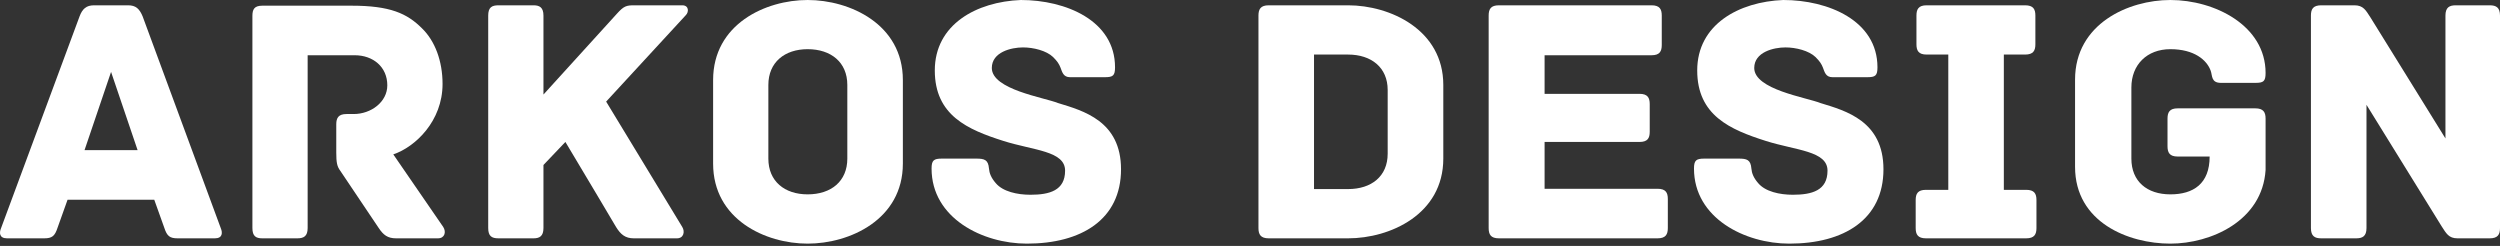
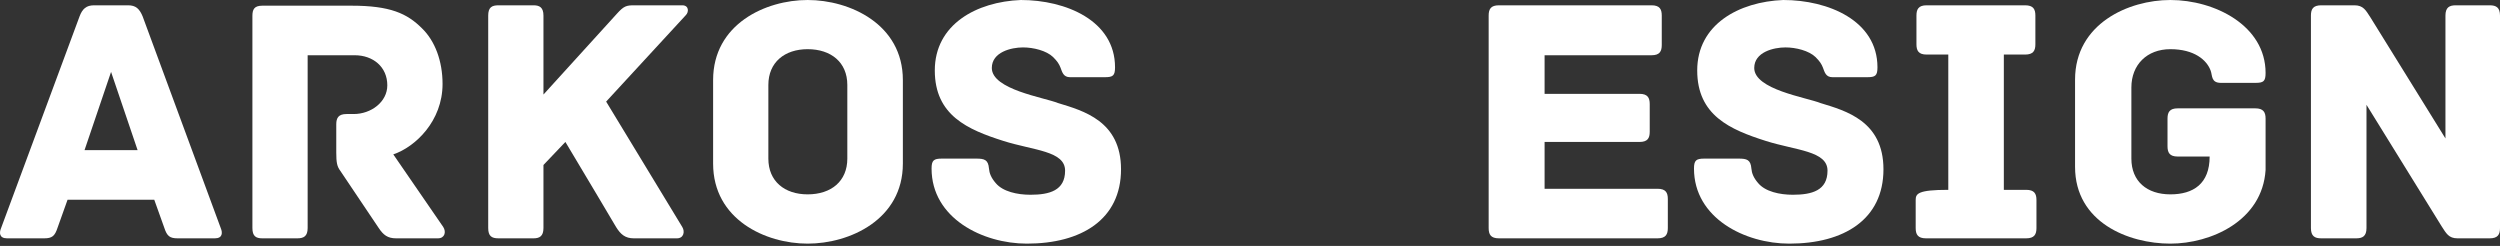
<svg xmlns="http://www.w3.org/2000/svg" width="183" height="18" viewBox="0 0 183 18" fill="none">
  <rect x="0" y="0" width="183" height="18" fill="#333333" stroke="none" />
  <path d="M16.168 16.721L10.438 1.191C10.208 0.646 9.944 0.388 9.377 0.388H6.889C6.316 0.388 6.035 0.646 5.827 1.191L0.07 16.721C-0.059 17.03 -0.059 17.446 0.514 17.446H3.232C3.805 17.446 4.013 17.289 4.215 16.665L4.945 14.621H11.292L12.023 16.665C12.225 17.289 12.432 17.446 13.005 17.446H15.73C16.297 17.446 16.297 17.03 16.168 16.721ZM6.187 10.992L8.13 5.263L10.073 10.992H6.187Z" fill="white" />
  <path d="M32.445 16.615L28.789 11.301C30.401 10.756 32.395 8.863 32.395 6.145C32.395 4.482 31.85 3.005 30.889 2.073C29.8 0.983 28.558 0.416 25.733 0.416H19.201C18.605 0.416 18.476 0.696 18.476 1.168V16.693C18.476 17.289 18.734 17.446 19.201 17.446H21.768C22.234 17.446 22.52 17.289 22.52 16.693V4.044H25.963C27.311 4.044 28.351 4.898 28.351 6.246C28.351 7.465 27.16 8.347 25.89 8.347H25.368C24.773 8.347 24.615 8.633 24.615 9.099V11.172C24.615 11.896 24.672 12.183 24.902 12.492L27.705 16.665C28.064 17.21 28.379 17.446 28.997 17.446H32.058C32.552 17.446 32.681 16.98 32.445 16.615Z" fill="white" />
  <path d="M49.942 0.388H46.443C45.847 0.388 45.667 0.438 45.151 1.011L39.781 6.92V1.14C39.781 0.545 39.495 0.388 39.056 0.388H36.489C35.995 0.388 35.737 0.545 35.737 1.14V16.693C35.737 17.289 35.995 17.446 36.489 17.446H39.056C39.495 17.446 39.781 17.289 39.781 16.693V12.076L41.387 10.391C42.792 12.728 45.094 16.615 45.094 16.615C45.431 17.16 45.769 17.446 46.392 17.446H49.554C50.049 17.446 50.15 16.952 49.942 16.615L44.37 7.437L50.2 1.112C50.436 0.882 50.436 0.388 49.942 0.388Z" fill="white" />
  <path d="M66.09 5.858C66.09 1.764 62.203 0 59.12 0C56.036 0 52.2 1.764 52.2 5.858V11.975C52.2 16.07 56.036 17.834 59.12 17.834C62.203 17.834 66.09 16.07 66.09 11.975V5.858ZM62.024 11.61C62.024 13.273 60.833 14.227 59.12 14.227C57.435 14.227 56.244 13.273 56.244 11.61V6.218C56.244 4.561 57.435 3.6 59.12 3.6C60.833 3.6 62.024 4.561 62.024 6.218V11.61Z" fill="white" />
  <path d="M77.448 7.543C76.409 7.128 72.601 6.555 72.601 4.977C72.601 3.808 74.027 3.471 74.881 3.471C75.656 3.471 76.594 3.707 77.083 4.173C77.397 4.482 77.527 4.69 77.628 4.948C77.757 5.285 77.836 5.651 78.33 5.651H80.869C81.464 5.651 81.621 5.544 81.621 4.926C81.621 1.505 78.015 0 74.724 0C71.483 0.129 68.427 1.786 68.427 5.156C68.427 8.448 70.837 9.487 73.454 10.318C75.656 11.015 77.965 11.043 77.965 12.492C77.965 13.947 76.825 14.256 75.426 14.256C74.466 14.256 73.404 14.025 72.887 13.402C72.55 13.014 72.421 12.677 72.393 12.34C72.342 11.689 72.056 11.61 71.46 11.61H68.944C68.349 11.61 68.191 11.739 68.191 12.34C68.191 15.969 71.927 17.834 75.168 17.834C79.156 17.834 82.059 16.07 82.059 12.391C82.059 8.863 79.313 8.111 77.448 7.543Z" fill="white" />
-   <path d="M98.68 0.388H92.872C92.276 0.388 92.119 0.674 92.119 1.14V16.693C92.119 17.16 92.276 17.446 92.872 17.446H98.68C101.763 17.446 105.65 15.682 105.65 11.61V6.218C105.65 2.179 101.763 0.388 98.68 0.388ZM101.578 11.251C101.578 12.908 100.387 13.84 98.68 13.84H96.186V3.994H98.68C100.387 3.994 101.578 4.948 101.578 6.583V11.251Z" fill="white" />
  <path d="M121.332 13.818H113.064V10.391H120.012C120.608 10.391 120.76 10.11 120.76 9.644V7.622C120.76 7.156 120.608 6.869 120.012 6.869H113.064V4.044H120.894C121.49 4.044 121.641 3.758 121.641 3.292V1.14C121.641 0.674 121.49 0.388 120.894 0.388H109.722C109.121 0.388 108.97 0.674 108.97 1.14V16.693C108.97 17.16 109.121 17.446 109.722 17.446H121.332C121.928 17.446 122.085 17.16 122.085 16.693V14.565C122.085 14.098 121.928 13.818 121.332 13.818Z" fill="white" />
  <path d="M133.257 7.543C132.218 7.128 128.41 6.555 128.41 4.977C128.41 3.808 129.836 3.471 130.69 3.471C131.465 3.471 132.403 3.707 132.892 4.173C133.207 4.482 133.336 4.69 133.437 4.948C133.566 5.285 133.645 5.651 134.139 5.651H136.678C137.273 5.651 137.43 5.544 137.43 4.926C137.43 1.505 133.824 0 130.533 0C127.292 0.129 124.236 1.786 124.236 5.156C124.236 8.448 126.646 9.487 129.263 10.318C131.465 11.015 133.774 11.043 133.774 12.492C133.774 13.947 132.634 14.256 131.235 14.256C130.275 14.256 129.213 14.025 128.696 13.402C128.359 13.014 128.23 12.677 128.202 12.34C128.151 11.689 127.865 11.61 127.27 11.61H124.753C124.158 11.61 124 11.739 124 12.34C124 15.969 127.736 17.834 130.977 17.834C134.97 17.834 137.869 16.07 137.869 12.391C137.869 8.863 135.122 8.111 133.257 7.543Z" fill="white" />
-   <path d="M148.316 13.896H146.681V3.994H148.237C148.838 3.994 148.99 3.707 148.99 3.241V1.14C148.99 0.674 148.838 0.388 148.237 0.388H141.031C140.435 0.388 140.284 0.674 140.284 1.14V3.241C140.284 3.707 140.435 3.994 141.031 3.994H142.615V13.896H140.98C140.385 13.896 140.228 14.177 140.228 14.643V16.693C140.228 17.16 140.385 17.446 140.98 17.446H148.316C148.911 17.446 149.069 17.16 149.069 16.693V14.643C149.069 14.177 148.911 13.896 148.316 13.896Z" fill="white" />
+   <path d="M148.316 13.896H146.681V3.994H148.237C148.838 3.994 148.99 3.707 148.99 3.241V1.14C148.99 0.674 148.838 0.388 148.237 0.388H141.031C140.435 0.388 140.284 0.674 140.284 1.14V3.241C140.284 3.707 140.435 3.994 141.031 3.994H142.615V13.896C140.385 13.896 140.228 14.177 140.228 14.643V16.693C140.228 17.16 140.385 17.446 140.98 17.446H148.316C148.911 17.446 149.069 17.16 149.069 16.693V14.643C149.069 14.177 148.911 13.896 148.316 13.896Z" fill="white" />
  <path d="M165.088 7.931H159.409C158.814 7.931 158.662 8.217 158.662 8.684V10.706C158.662 11.172 158.814 11.458 159.409 11.458H161.746C161.746 13.452 160.555 14.227 158.87 14.227C157.157 14.227 156.017 13.273 156.017 11.61V6.403C156.017 4.741 157.157 3.6 158.87 3.6C160.606 3.6 161.538 4.381 161.825 5.184C161.954 5.544 161.847 6.066 162.572 6.066H165.088C165.683 6.066 165.841 5.96 165.841 5.342C165.841 1.865 162.106 0 158.87 0C155.809 0 151.894 1.736 151.894 5.83V12.211C151.894 16.278 155.809 17.834 158.87 17.834C161.825 17.834 165.605 16.177 165.841 12.441V8.684C165.841 8.217 165.683 7.931 165.088 7.931Z" fill="white" />
  <path d="M182.247 0.388H179.759C179.293 0.388 179.007 0.545 179.007 1.14V10.133L173.513 1.269C173.176 0.753 172.996 0.388 172.345 0.388H169.913C169.312 0.388 169.16 0.674 169.16 1.14V16.693C169.16 17.289 169.441 17.446 169.913 17.446H172.474C172.94 17.446 173.227 17.289 173.227 16.693V7.673L178.726 16.564C179.063 17.081 179.242 17.446 179.888 17.446H182.247C182.843 17.446 183 17.16 183 16.693V1.14C183 0.545 182.714 0.388 182.247 0.388Z" fill="white" />
</svg>